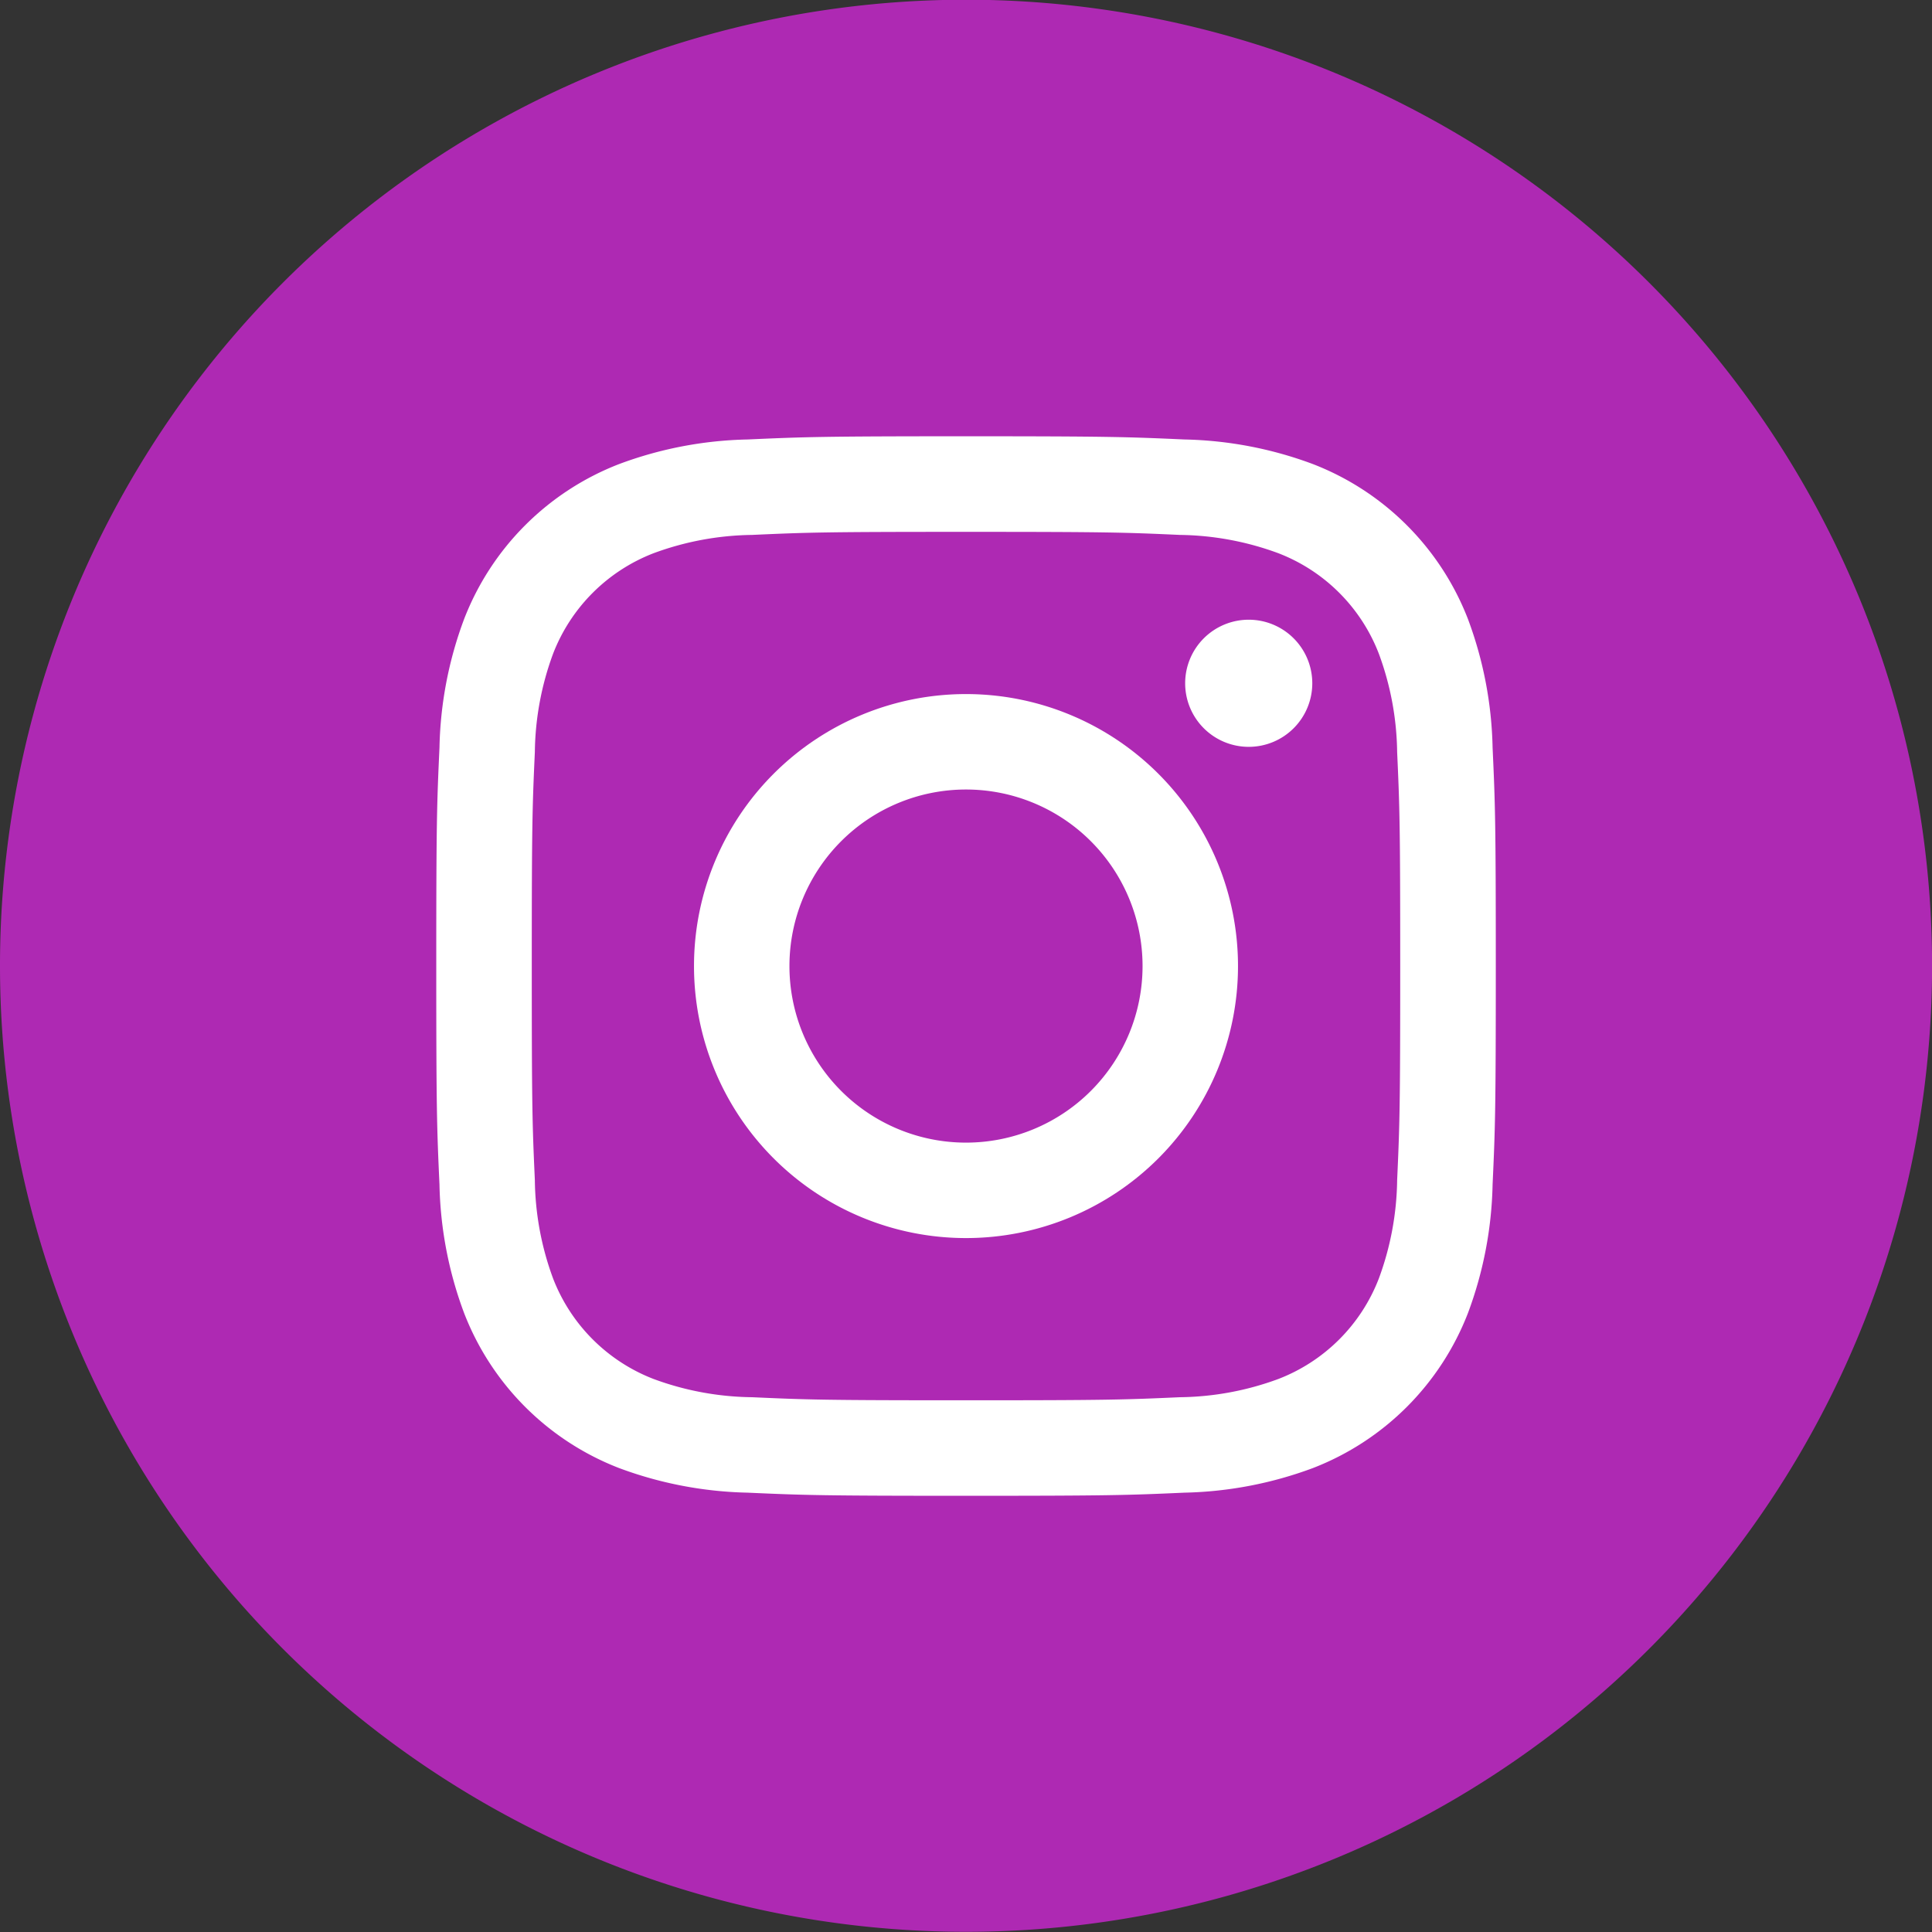
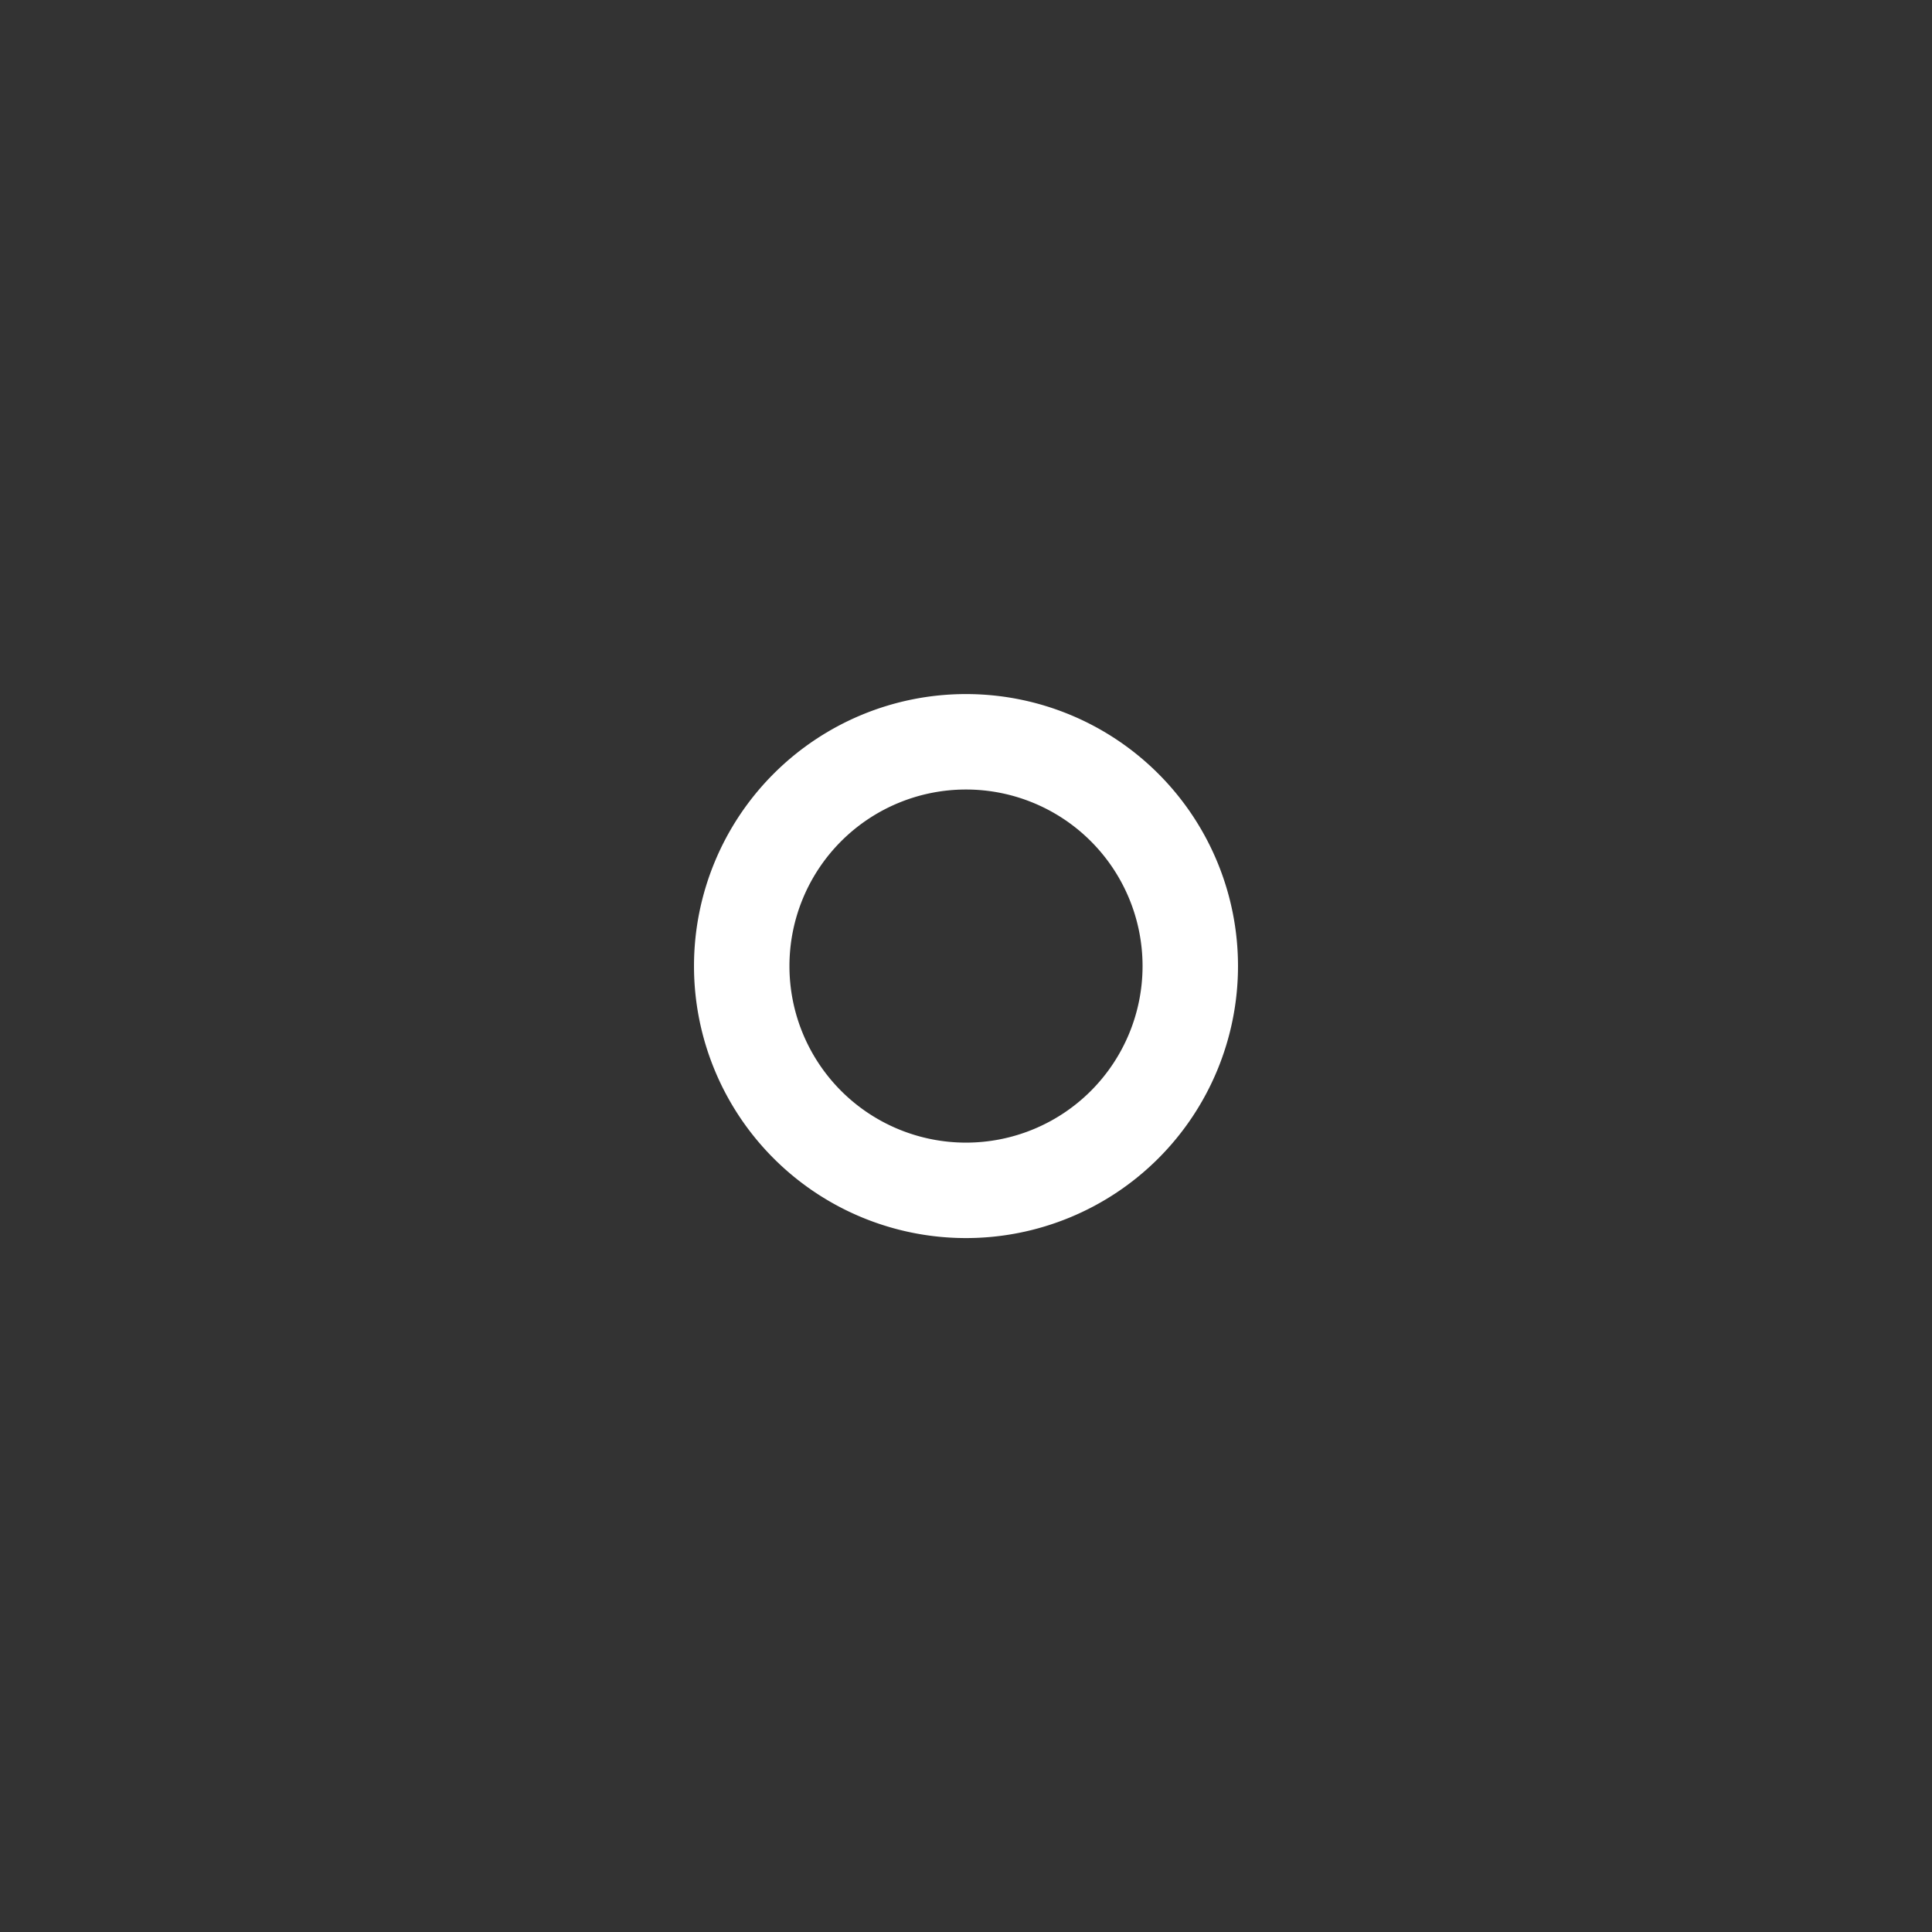
<svg xmlns="http://www.w3.org/2000/svg" id="Group_38" data-name="Group 38" width="28.298" height="28.299" viewBox="0 0 28.298 28.299">
  <rect x="0" y="0" width="28.298" height="28.299" fill="#333333" stroke="none" />
-   <path id="Path_52" data-name="Path 52" d="M216.275,156.8h0a14.149,14.149,0,0,1-14.149-14.149h0a14.149,14.149,0,0,1,14.149-14.15h0a14.149,14.149,0,0,1,14.15,14.15h0A14.149,14.149,0,0,1,216.275,156.8Z" transform="translate(-202.126 -128.505)" fill="#ae29b3" />
  <g id="Group_37" data-name="Group 37" transform="translate(6.391 6.391)">
-     <path id="Path_53" data-name="Path 53" d="M218.48,138.5c2.071,0,2.317.008,3.135.045a4.3,4.3,0,0,1,1.44.268,2.564,2.564,0,0,1,1.472,1.472,4.3,4.3,0,0,1,.268,1.44c.037.819.045,1.064.045,3.135s-.008,2.317-.045,3.135a4.3,4.3,0,0,1-.268,1.441,2.564,2.564,0,0,1-1.472,1.472,4.284,4.284,0,0,1-1.44.267c-.819.037-1.063.045-3.135.045s-2.317-.008-3.135-.045a4.289,4.289,0,0,1-1.441-.267,2.57,2.57,0,0,1-1.472-1.472,4.285,4.285,0,0,1-.267-1.441c-.037-.818-.045-1.063-.045-3.135s.008-2.317.045-3.135a4.284,4.284,0,0,1,.267-1.44,2.57,2.57,0,0,1,1.472-1.472,4.3,4.3,0,0,1,1.441-.268c.818-.037,1.063-.045,3.135-.045m0-1.4c-2.107,0-2.371.01-3.2.047a5.7,5.7,0,0,0-1.883.361,3.967,3.967,0,0,0-2.268,2.269,5.682,5.682,0,0,0-.361,1.883c-.038.828-.047,1.091-.047,3.2s.009,2.371.047,3.2a5.682,5.682,0,0,0,.361,1.883,3.967,3.967,0,0,0,2.268,2.269,5.723,5.723,0,0,0,1.883.361c.828.037,1.091.046,3.2.046s2.371-.009,3.2-.046a5.719,5.719,0,0,0,1.883-.361,3.971,3.971,0,0,0,2.269-2.269,5.7,5.7,0,0,0,.361-1.883c.038-.828.047-1.091.047-3.2s-.009-2.371-.047-3.2a5.7,5.7,0,0,0-.361-1.883,3.971,3.971,0,0,0-2.269-2.269,5.7,5.7,0,0,0-1.883-.361c-.828-.037-1.091-.047-3.2-.047" transform="translate(-210.722 -137.101)" fill="#fff" />
    <path id="Path_54" data-name="Path 54" d="M219.782,142.178a3.984,3.984,0,1,0,3.984,3.984,3.984,3.984,0,0,0-3.984-3.984m0,6.57a2.586,2.586,0,1,1,2.586-2.586,2.586,2.586,0,0,1-2.586,2.586" transform="translate(-212.024 -138.403)" fill="#fff" />
-     <path id="Path_55" data-name="Path 55" d="M227.336,141.645a.931.931,0,1,1-.931-.931.931.931,0,0,1,.931.931" transform="translate(-214.506 -138.028)" fill="#fff" />
  </g>
</svg>